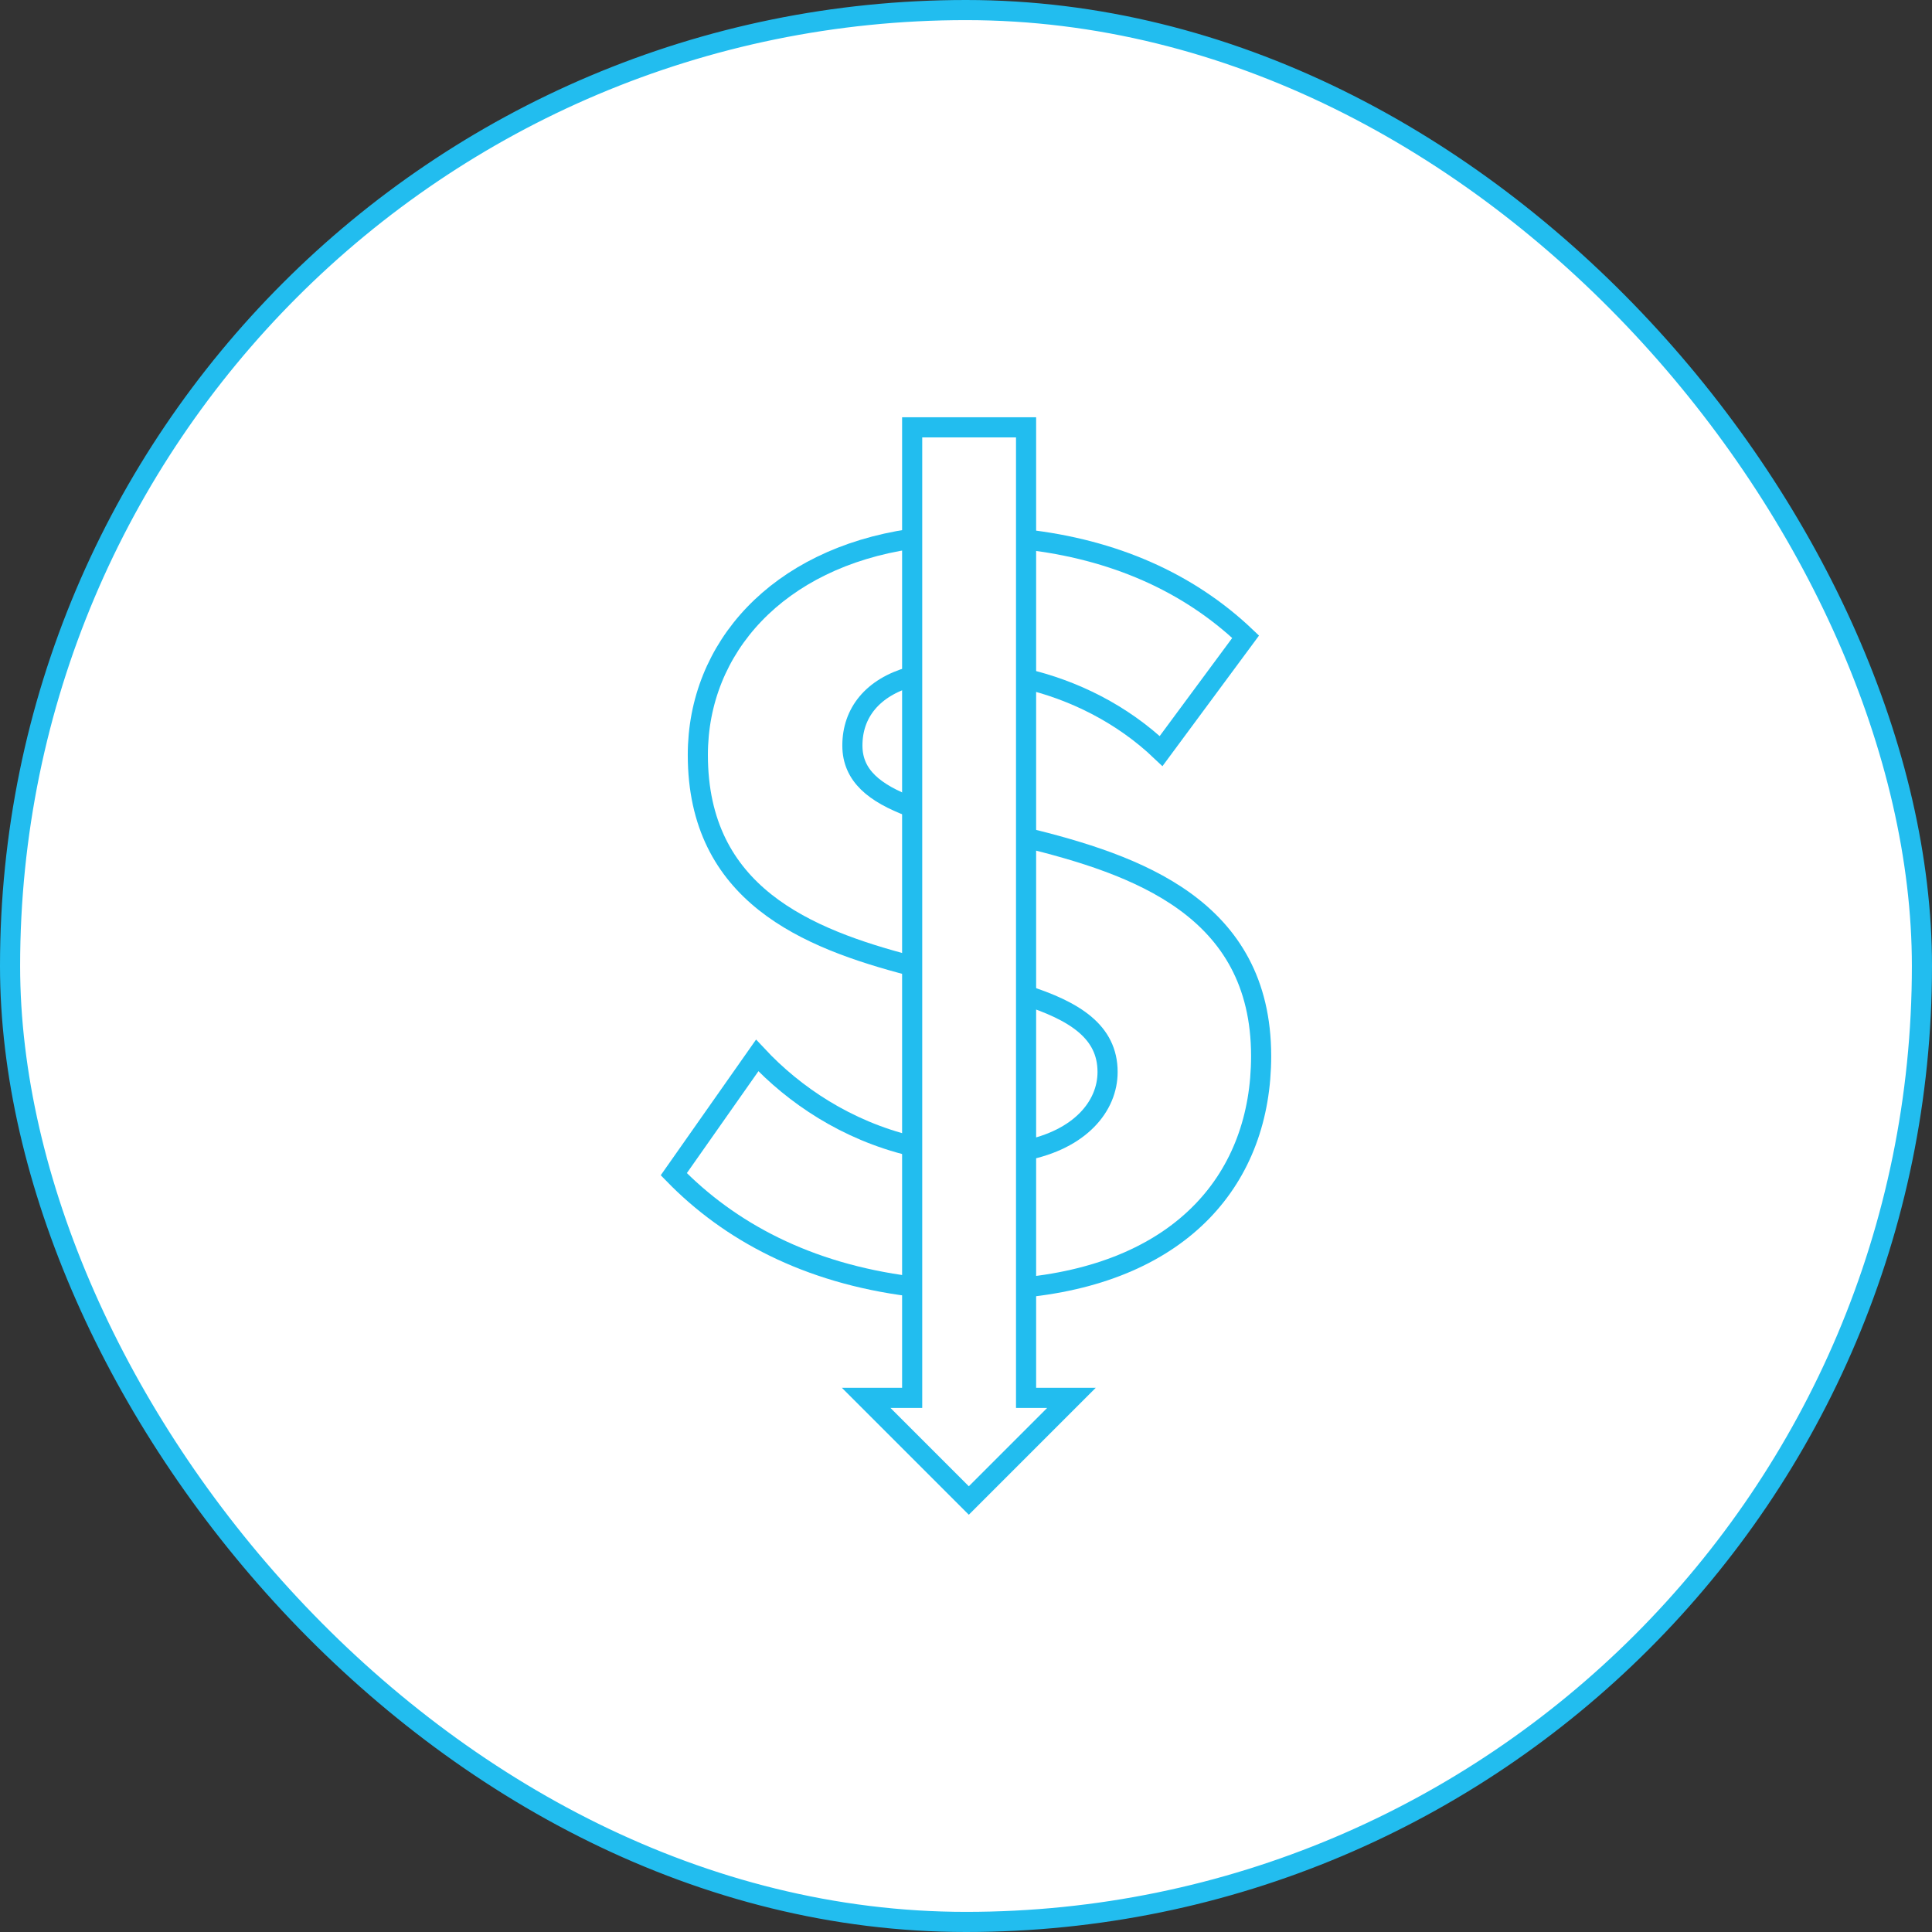
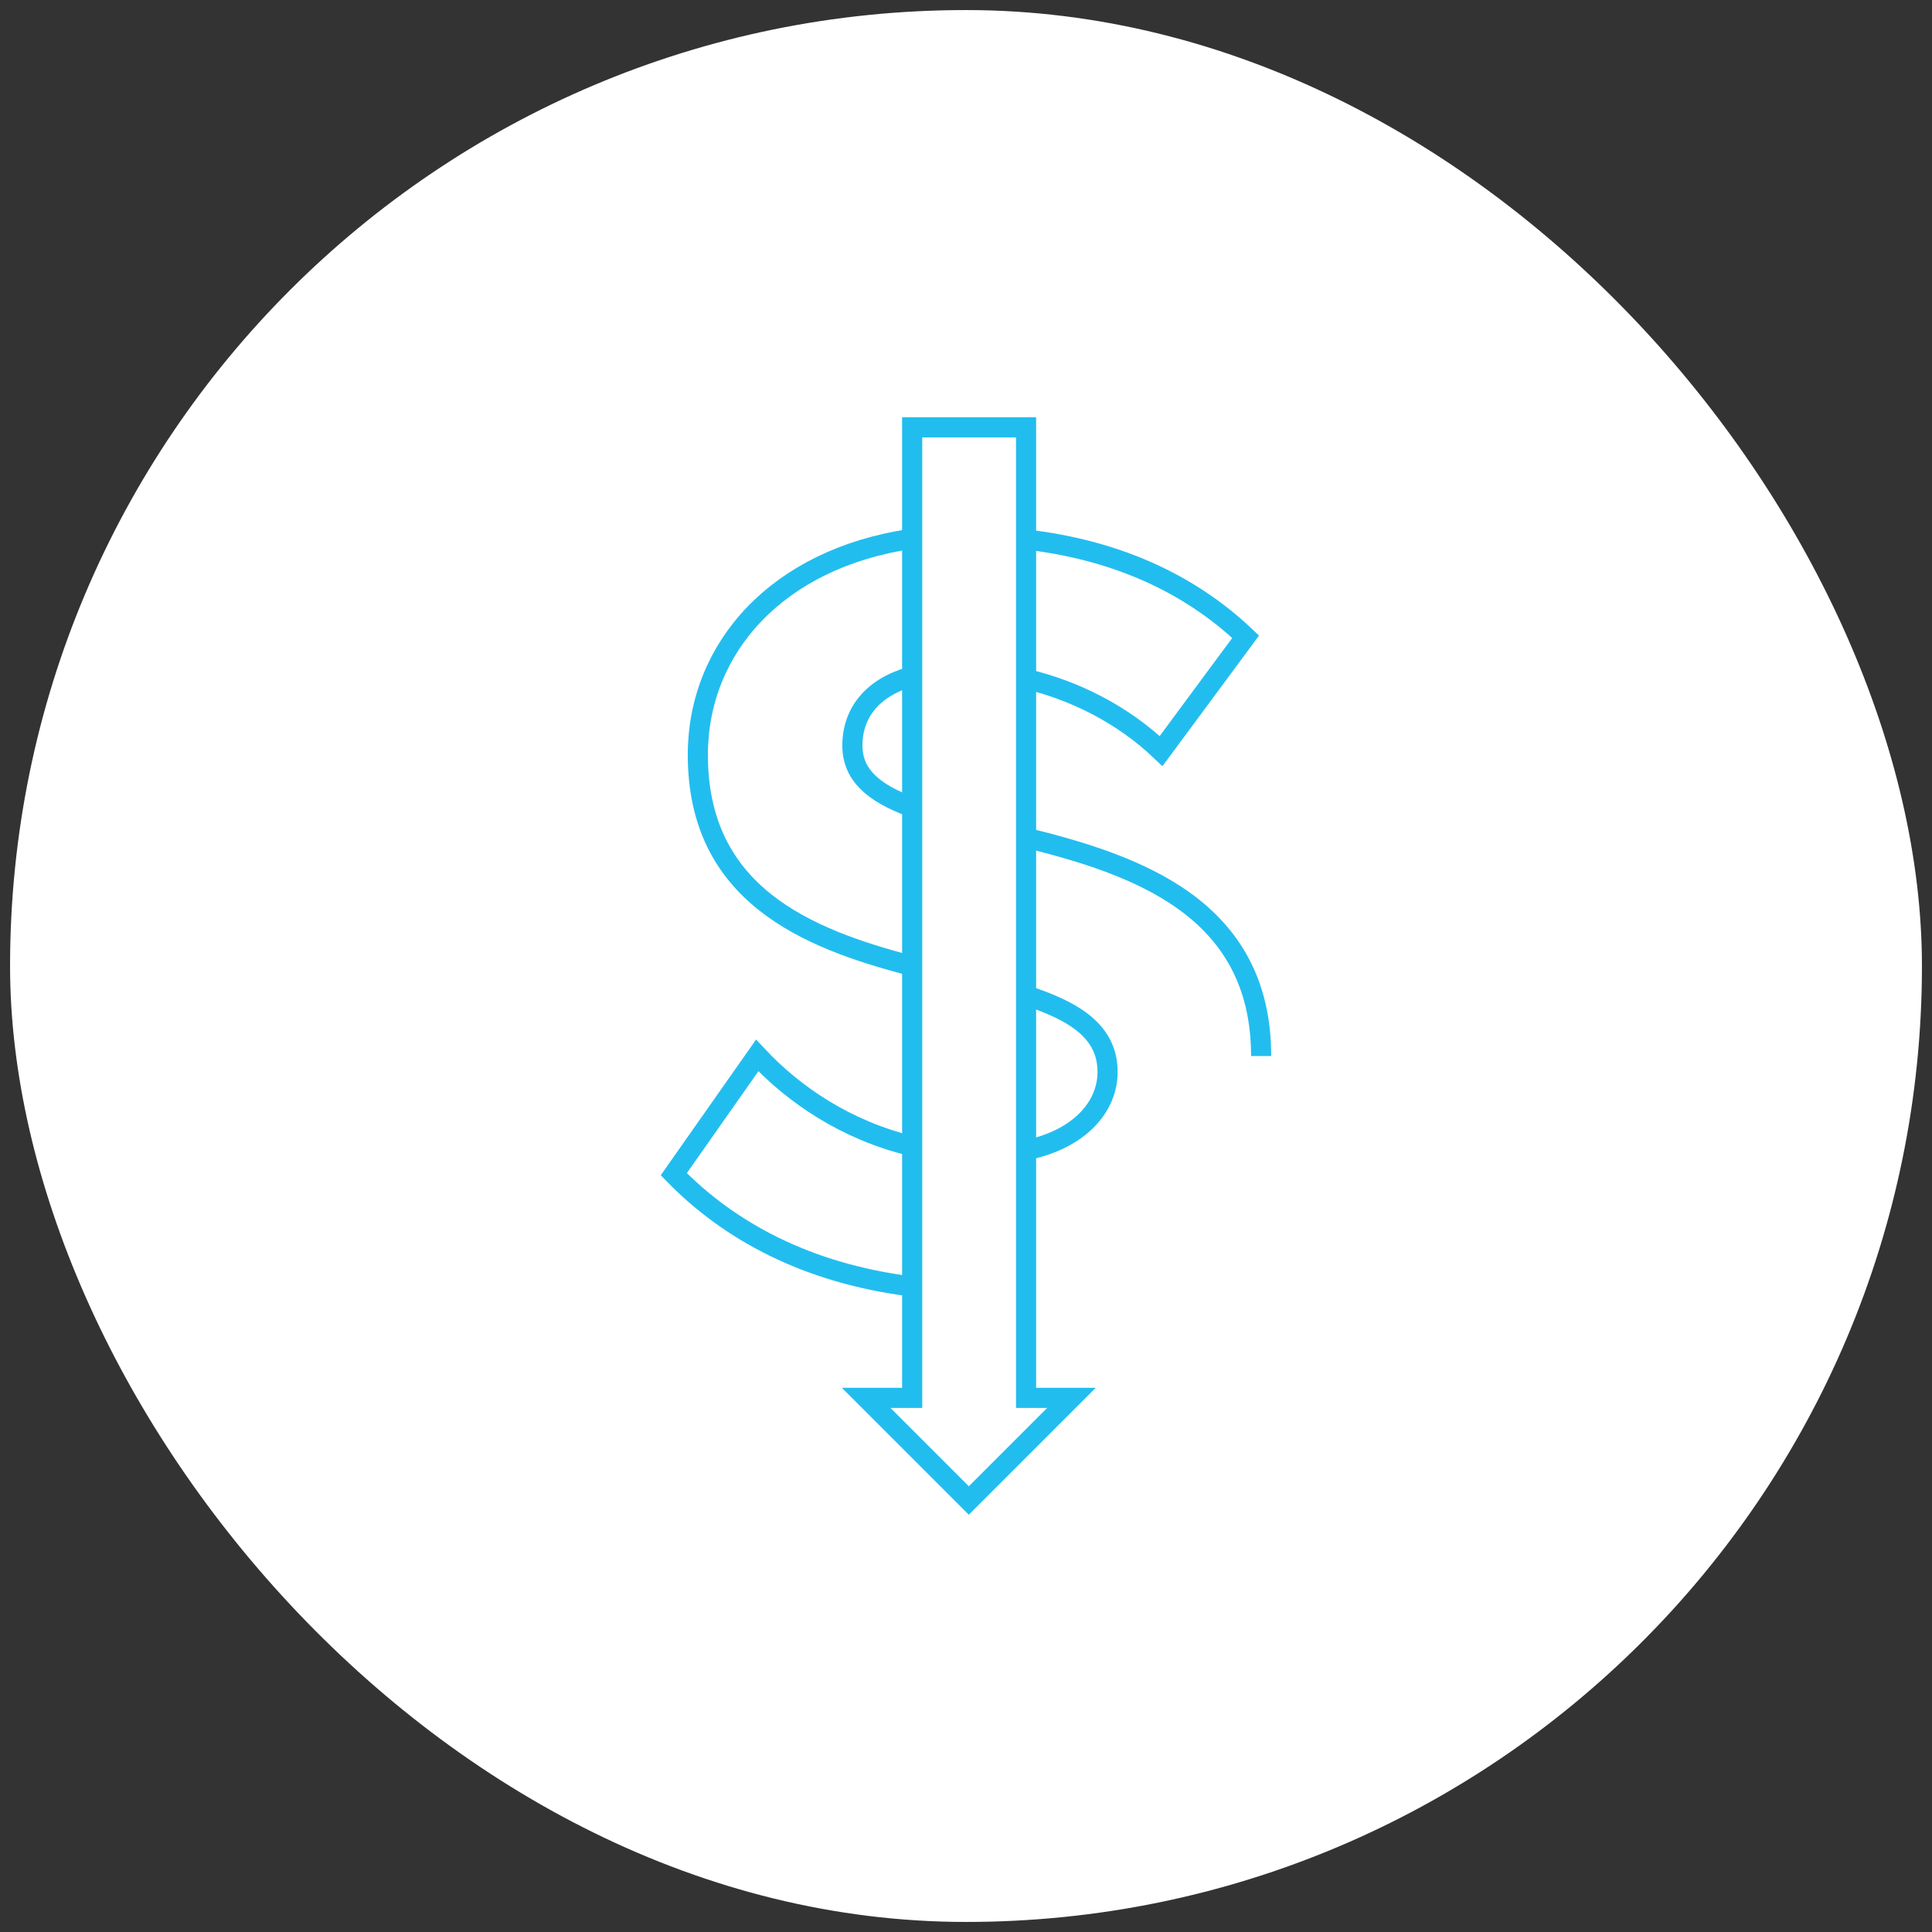
<svg xmlns="http://www.w3.org/2000/svg" width="192" height="192" viewBox="0 0 192 192" fill="none">
  <rect x="0" y="0" width="192" height="192" fill="#333333" stroke="none" />
  <rect x="1" y="1" width="190" height="190" rx="95" fill="white" />
-   <rect x="1" y="1" width="190" height="190" rx="95" stroke="#22BDEF" stroke-width="2" />
  <g clip-path="url(#clip0_11380_69667)">
    <path d="M90.51 95.969C80.14 93.269 69.35 88.859 69.35 75.019C69.35 64.369 77.27 55.519 90.51 53.559" stroke="#22BDEF" stroke-width="2" stroke-miterlimit="10" />
    <path d="M101.83 114.339C107.36 113.249 110.07 109.929 110.07 106.529C110.07 102.529 106.8 100.469 101.83 98.879" stroke="#22BDEF" stroke-width="2" stroke-miterlimit="10" />
    <path d="M90.509 127.831H90.459C80.199 126.521 72.489 122.371 66.959 116.691L75.249 104.891C78.939 108.841 84.119 112.321 90.509 113.871" stroke="#22BDEF" stroke-width="2" stroke-miterlimit="10" />
-     <path d="M101.83 83.219C112.9 85.929 125.33 90.199 125.33 104.949C125.33 117.019 117.57 126.349 101.83 127.939" stroke="#22BDEF" stroke-width="2" stroke-miterlimit="10" />
+     <path d="M101.83 83.219C112.9 85.929 125.33 90.199 125.33 104.949" stroke="#22BDEF" stroke-width="2" stroke-miterlimit="10" />
    <path d="M90.509 67.25C86.699 68.33 84.709 70.85 84.709 74.09C84.709 77.09 86.919 78.83 90.509 80.18" stroke="#22BDEF" stroke-width="2" stroke-miterlimit="10" />
    <path d="M101.83 53.609H101.89C110.61 54.589 118.05 57.819 123.79 63.279L115.39 74.639C111.48 70.919 106.66 68.559 101.83 67.439" stroke="#22BDEF" stroke-width="2" stroke-miterlimit="10" />
    <path d="M101.97 138.919V42.469H90.65V138.919H86.08L96.28 149.119L106.48 138.919H101.97Z" stroke="#22BDEF" stroke-width="2" stroke-miterlimit="10" />
  </g>
  <defs>
    <clipPath id="clip0_11380_69667">
      <rect width="60.66" height="109.06" fill="white" transform="translate(65.67 41.469)" />
    </clipPath>
  </defs>
</svg>